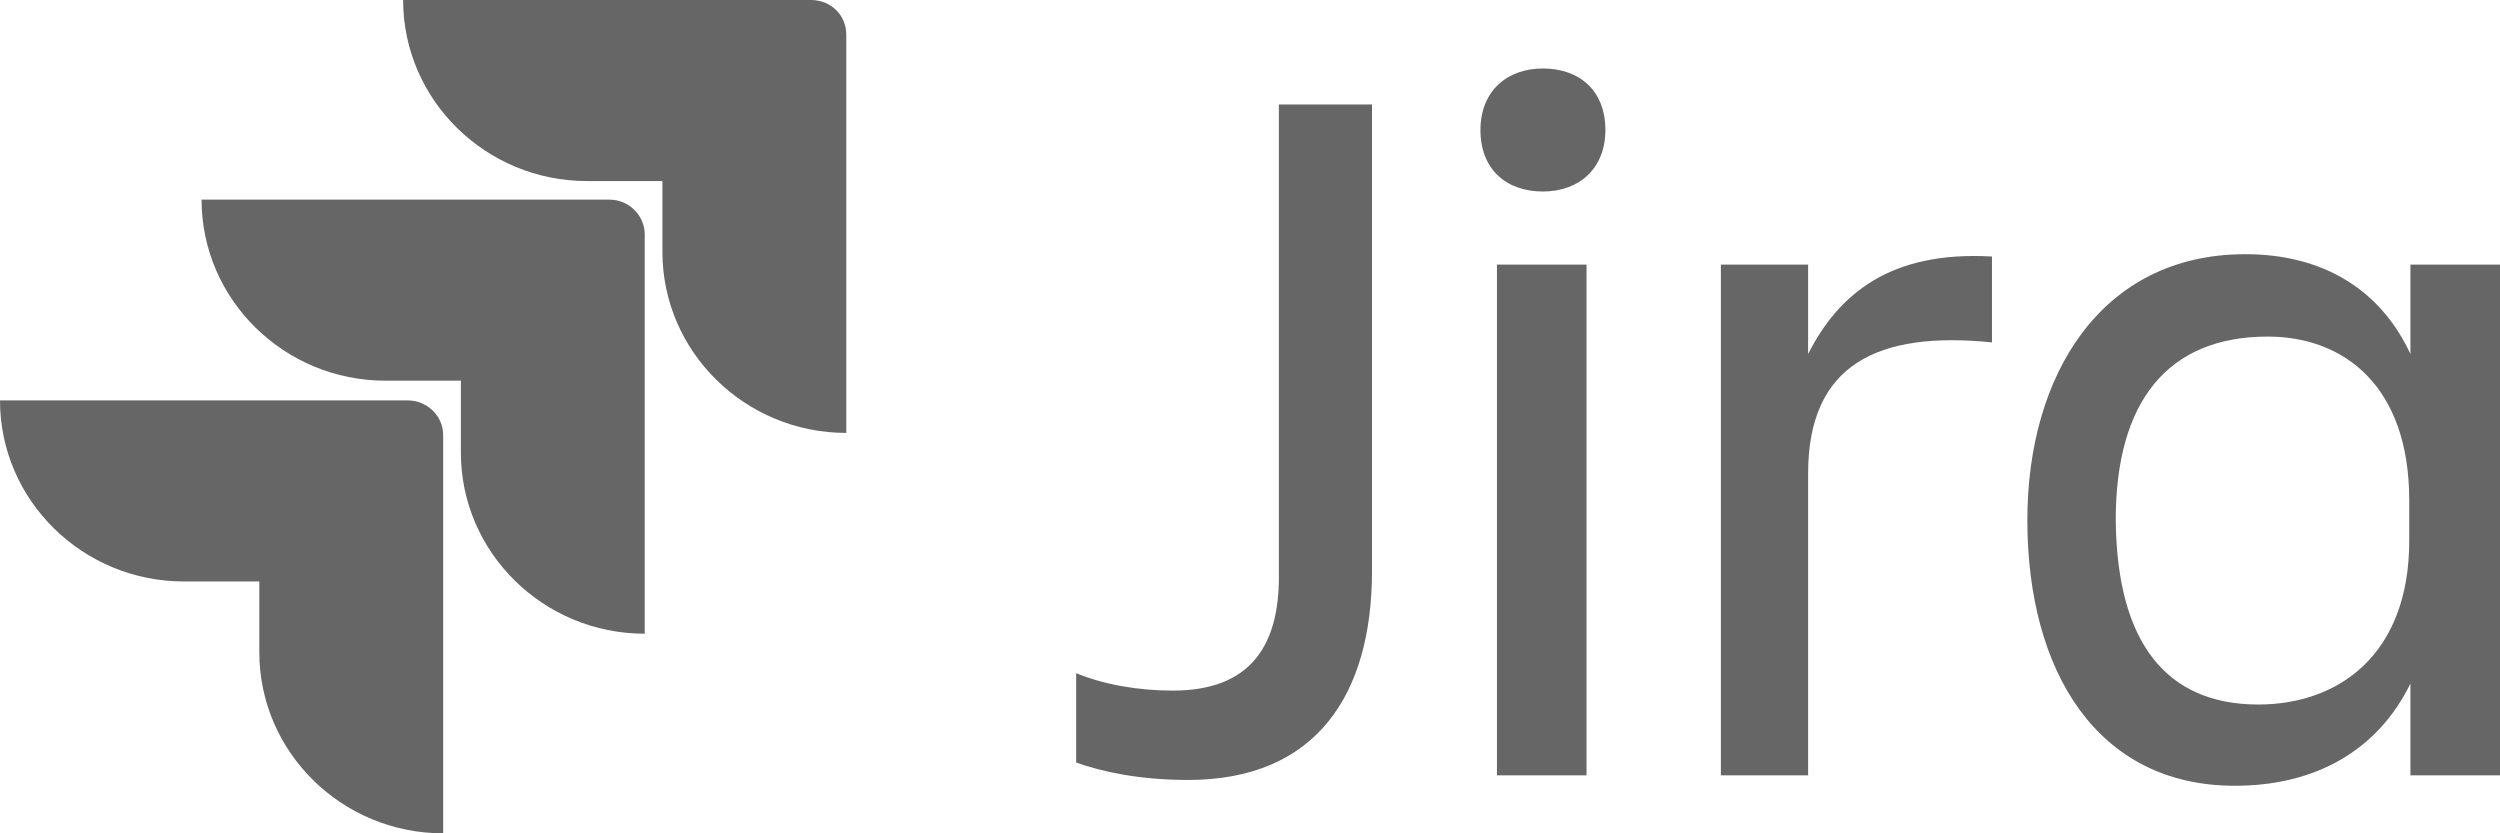
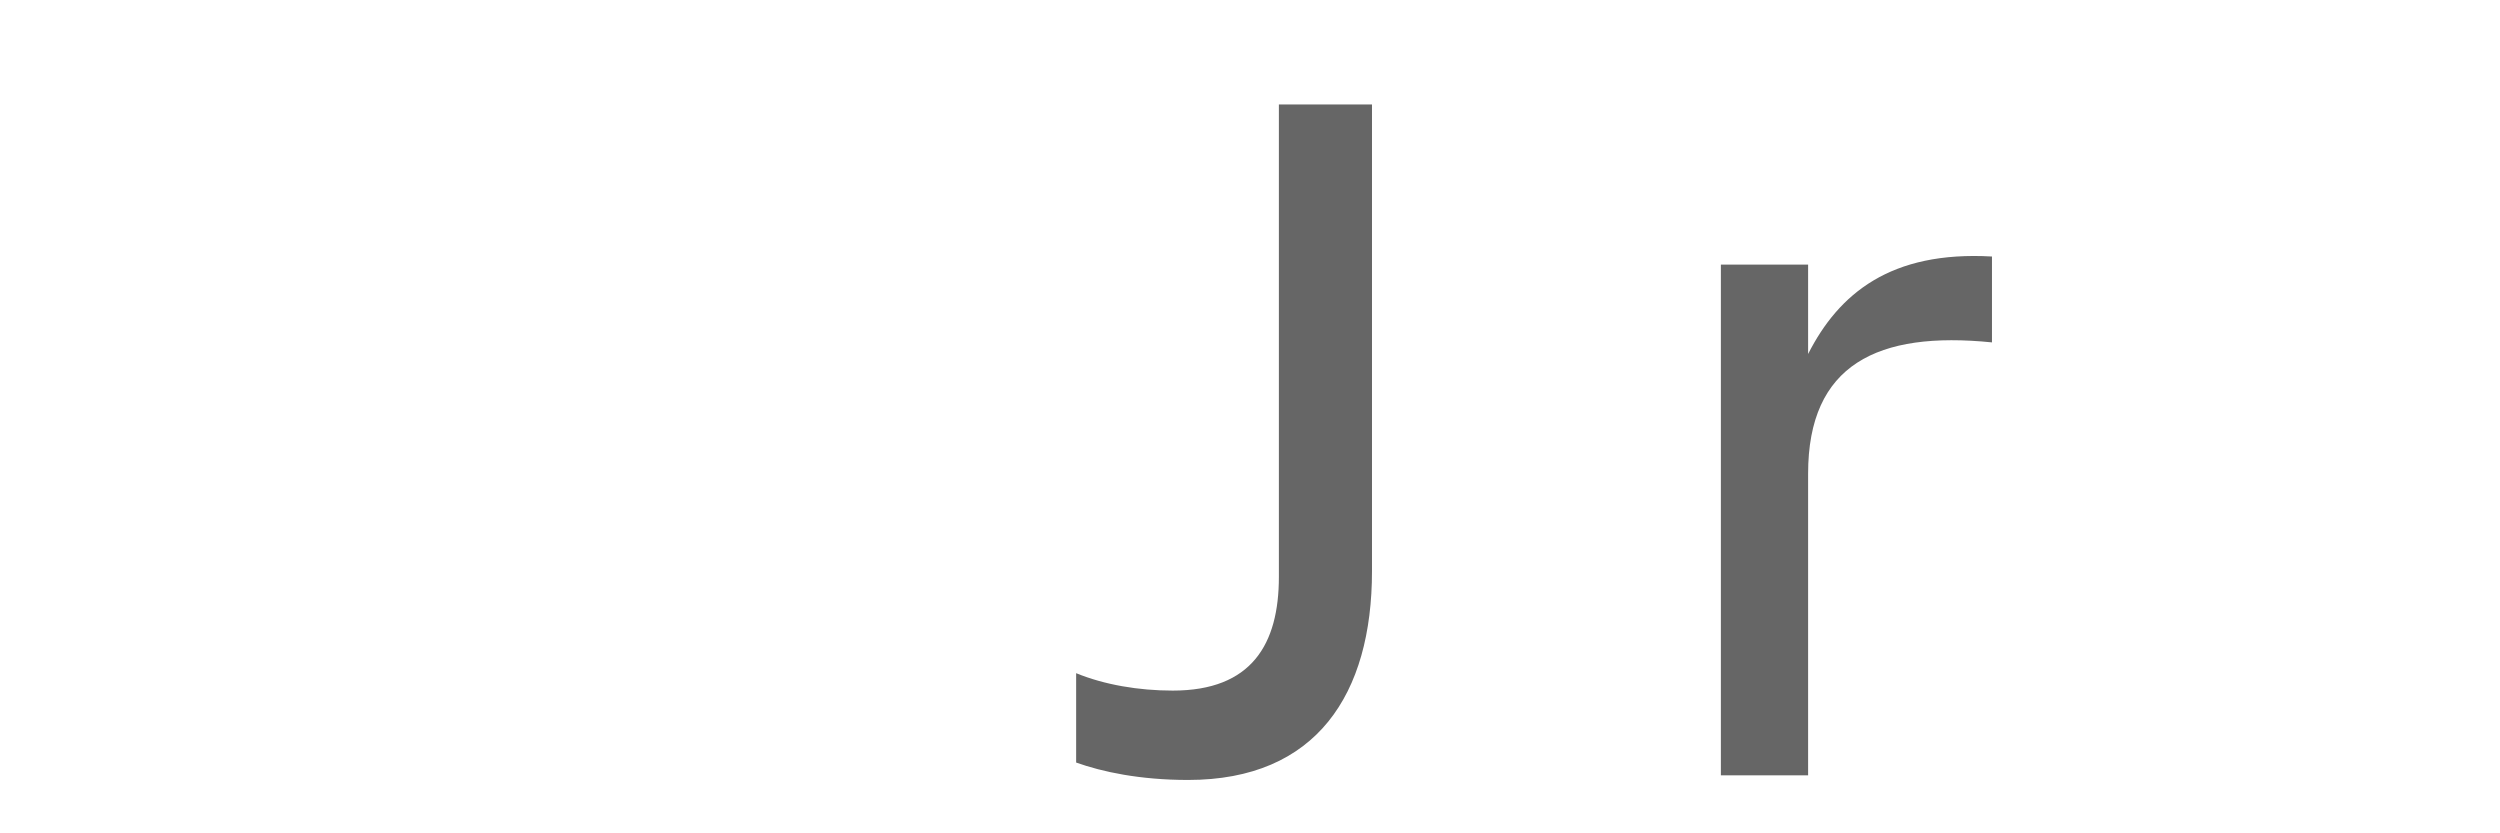
<svg xmlns="http://www.w3.org/2000/svg" width="114" height="38" viewBox="0 0 114 38" fill="none">
  <path d="M58.317 4.763H62.563V26.039C62.563 31.649 60.037 35.566 54.178 35.566C51.975 35.566 50.255 35.195 49.072 34.772V30.697C50.362 31.226 51.921 31.491 53.48 31.491C57.081 31.491 58.317 29.373 58.317 26.304V4.763Z" fill="#666666" />
-   <path d="M70.357 3.123C72.023 3.123 73.206 4.128 73.206 5.928C73.206 7.674 72.023 8.733 70.357 8.733C68.691 8.733 67.508 7.727 67.508 5.928C67.508 4.181 68.691 3.123 70.357 3.123ZM68.261 12.067H72.346V35.354H68.261V12.067Z" fill="#666666" />
  <path d="M82.45 35.354H78.472V12.067H82.45V16.142C83.847 13.39 86.212 11.432 90.834 11.697V15.613C85.621 15.084 82.45 16.619 82.45 21.594V35.354Z" fill="#666666" />
-   <path d="M109.915 31.173C108.41 34.243 105.562 35.831 101.907 35.831C95.618 35.831 92.447 30.591 92.447 23.711C92.447 17.148 95.779 11.591 102.39 11.591C105.83 11.591 108.518 13.126 109.915 16.142V12.067H114V35.354H109.915V31.173ZM102.982 32.126C106.637 32.126 109.861 29.85 109.861 24.663V22.811C109.861 17.624 106.905 15.348 103.412 15.348C98.843 15.348 96.478 18.312 96.478 23.711C96.532 29.321 98.789 32.126 102.982 32.126Z" fill="#666666" />
-   <path d="M36.979 0H18.382C18.382 4.552 22.144 8.256 26.767 8.256H30.206V11.485C30.206 16.036 33.969 19.741 38.591 19.741V1.588C38.591 0.688 37.892 0 36.979 0Z" fill="#666666" />
-   <path d="M27.788 9.103H9.191C9.191 13.655 12.953 17.359 17.576 17.359H21.016V20.641C21.016 25.192 24.778 28.897 29.4 28.897V10.691C29.4 9.844 28.701 9.103 27.788 9.103Z" fill="#666666" />
-   <path d="M18.597 18.259H0C0 22.81 3.762 26.515 8.385 26.515H11.825V29.744C11.825 34.295 15.587 38 20.209 38V19.846C20.209 18.947 19.457 18.259 18.597 18.259Z" fill="#666666" />
</svg>